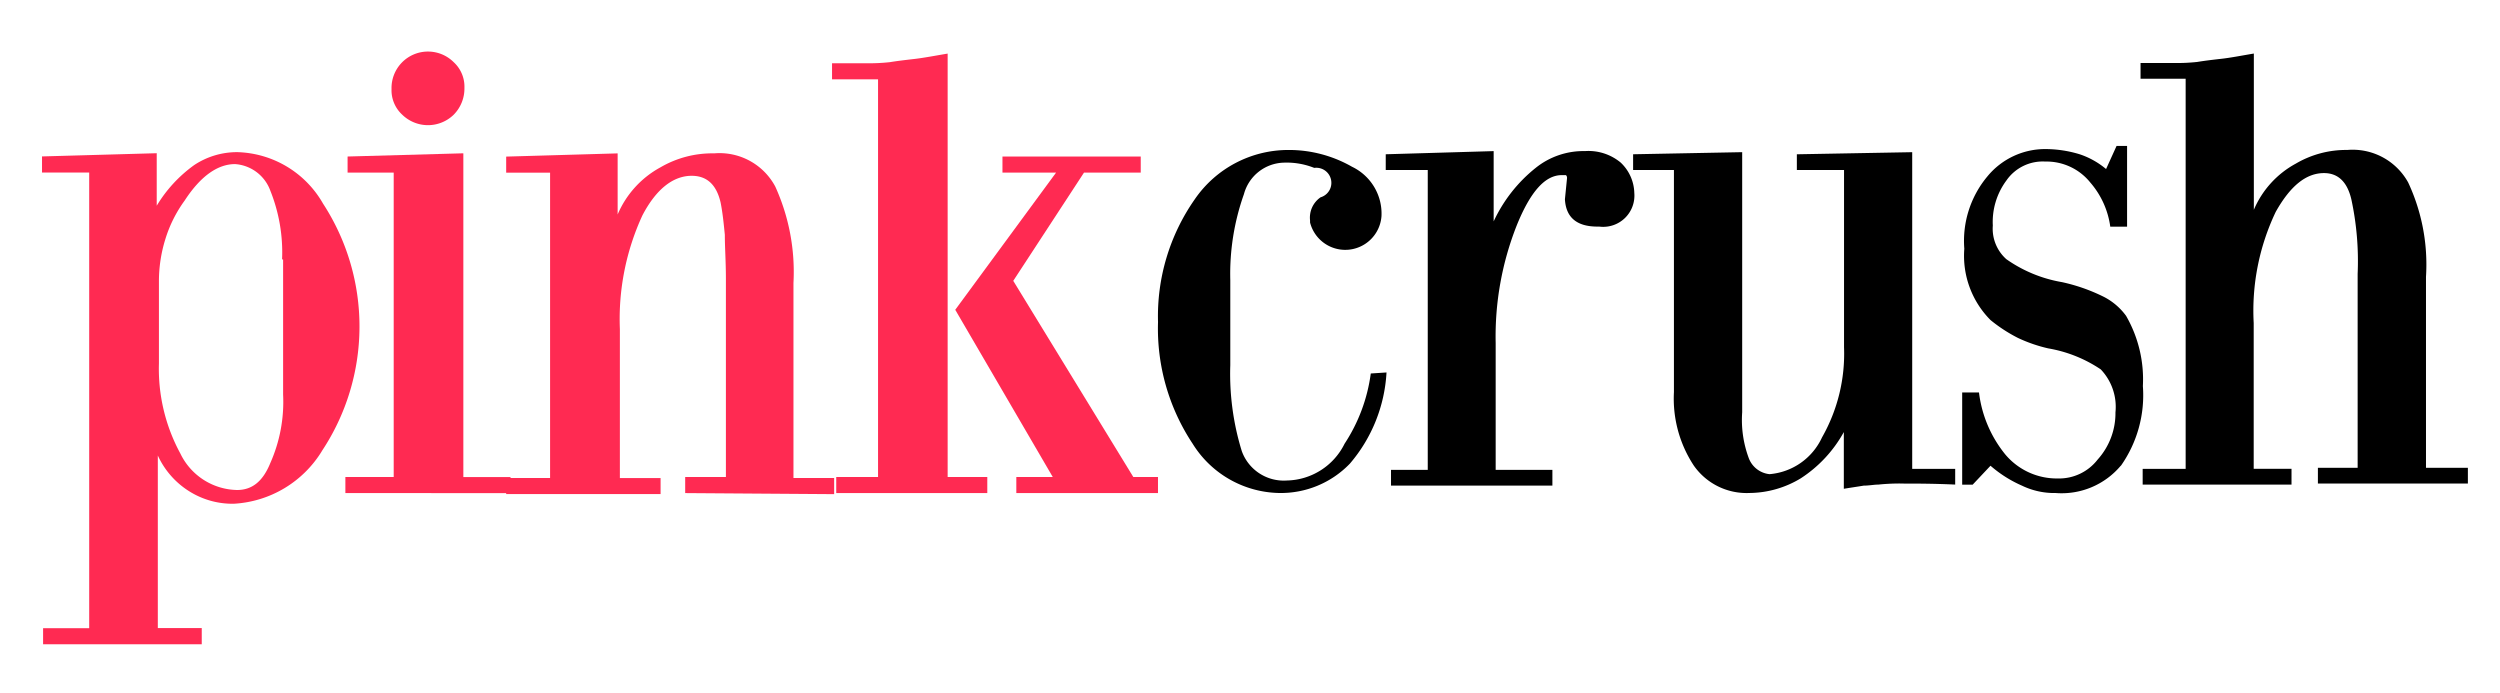
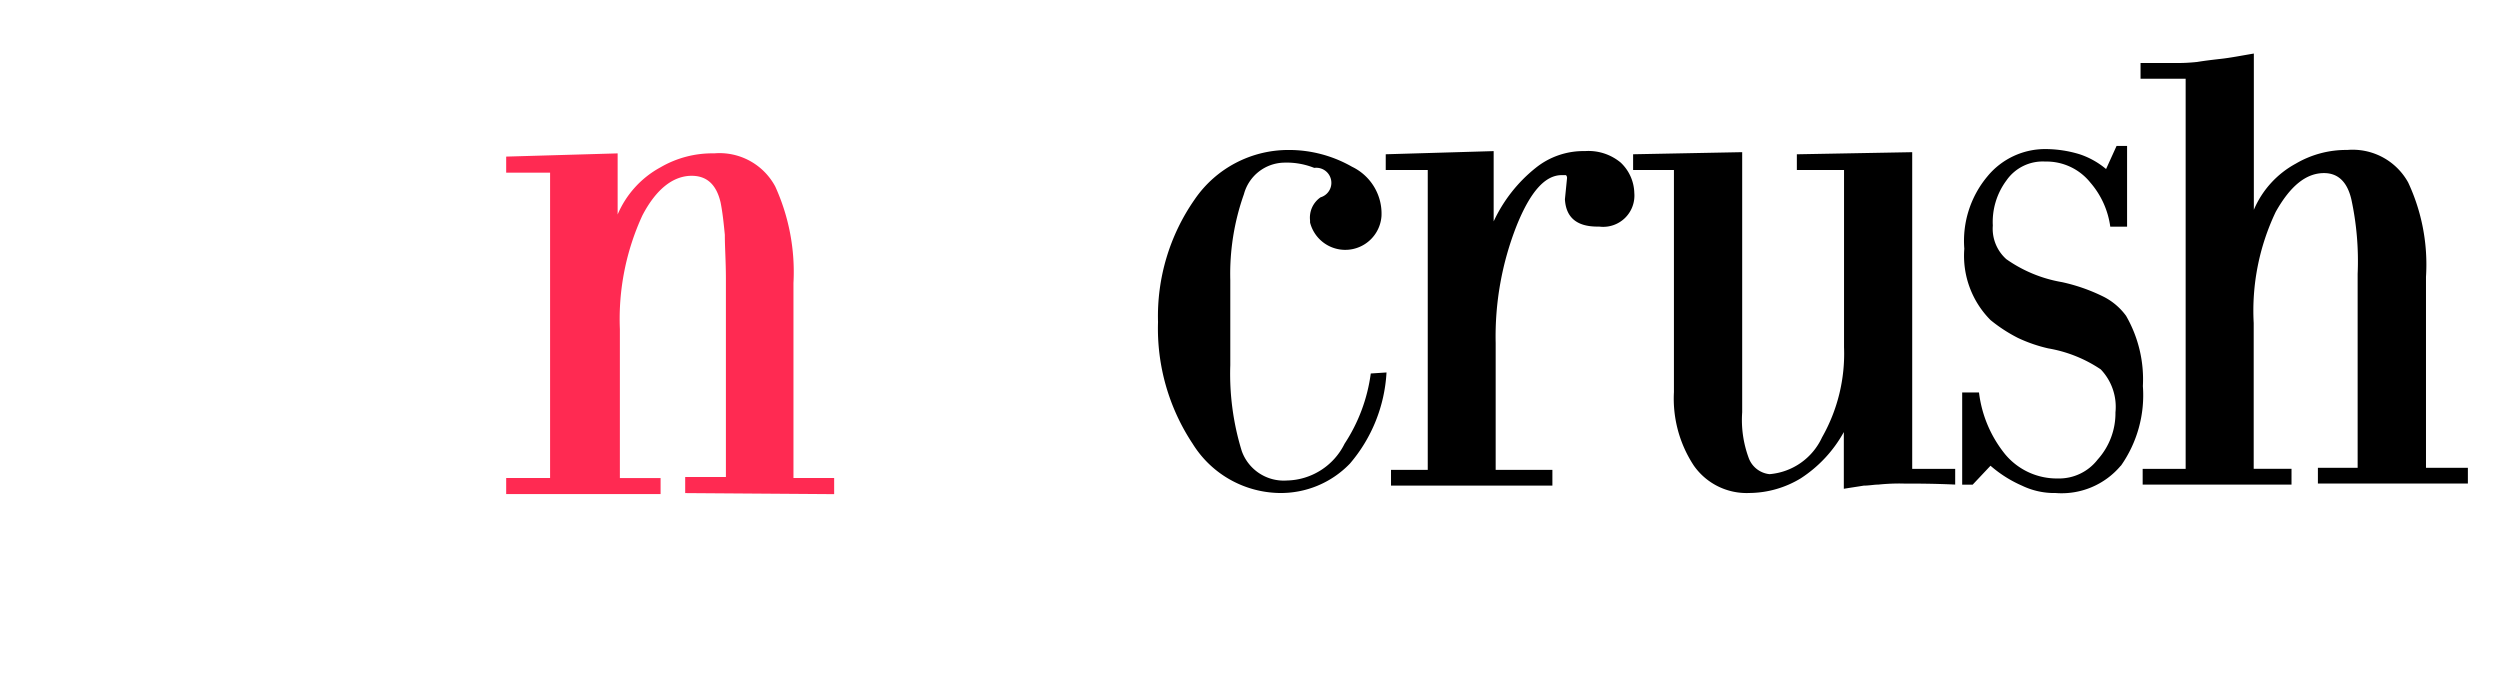
<svg xmlns="http://www.w3.org/2000/svg" width="119" height="33" viewBox="0 0 119 33">
  <defs>
    <clipPath id="a">
      <rect width="119" height="33" transform="translate(31 6)" fill="none" />
    </clipPath>
  </defs>
  <g transform="translate(-31 -6)" clip-path="url(#a)">
    <g transform="translate(-627.91 -51.666)">
-       <path d="M674.228,125.967a5.259,5.259,0,0,1-4.184,2.5,3.857,3.857,0,0,1-1.99-.511,3.956,3.956,0,0,1-1.632-1.785v8.215h2.091v.771h-7.552v-.765h2.195V112.7H660.91v-.765l5.46-.153v2.5a6.5,6.5,0,0,1,1.789-1.939,3.685,3.685,0,0,1,2.042-.612,4.846,4.846,0,0,1,4.085,2.449,10.719,10.719,0,0,1-.058,11.783Zm-1.891-9.13a7.883,7.883,0,0,0-.557-3.265A1.926,1.926,0,0,0,670.1,112.3c-.817,0-1.633.557-2.4,1.735a6.2,6.2,0,0,0-.919,1.837,6.73,6.73,0,0,0-.306,1.989v3.932a8.448,8.448,0,0,0,1.021,4.286,3.059,3.059,0,0,0,2.7,1.734c.714,0,1.224-.408,1.578-1.276a7.174,7.174,0,0,0,.612-3.265v-6.432Z" transform="translate(0 -46.823)" fill="#ff2a52" />
-       <path d="M816.46,81.137v-.765h2.3V65.881h-2.195v-.765l5.51-.153v15.41h2.246v.765Zm5.156-18.011a1.755,1.755,0,0,1-2.449,0h0a1.581,1.581,0,0,1-.51-1.224,1.735,1.735,0,0,1,2.959-1.276h0a1.582,1.582,0,0,1,.511,1.224A1.771,1.771,0,0,1,821.616,63.126Z" transform="translate(-141.11)" fill="#ff2a52" />
      <path d="M907.431,128.352v-.765h1.938v-9.439c0-.817-.051-1.48-.051-2.092-.051-.511-.1-1.021-.2-1.531-.2-.867-.663-1.276-1.378-1.276-.867,0-1.683.613-2.347,1.888a11.779,11.779,0,0,0-1.071,5.408v7.092h1.938v.763H898.91v-.765H901V113.1H898.91v-.765l5.306-.153v2.908a4.6,4.6,0,0,1,2.042-2.246,4.894,4.894,0,0,1,2.552-.663,3.008,3.008,0,0,1,2.908,1.578,9.82,9.82,0,0,1,.867,4.591v9.283h1.937v.77l-7.092-.051Z" transform="translate(-215.906 -47.215)" fill="#ff2a52" />
-       <path d="M1066.2,82.085V81.32h1.99V62.389H1066v-.765h1.578a9.038,9.038,0,0,0,1.174-.051c.305-.051.714-.1,1.173-.153s.969-.153,1.578-.255V81.32h1.887v.765Zm8.572,0V81.32h1.735l-4.642-7.96,4.8-6.531h-2.553v-.765h6.582v.765h-2.7l-3.368,5.153,5.715,9.338h1.174v.765Z" transform="translate(-367.485 -0.948)" fill="#ff2a52" />
      <path d="M671.654,370a4.557,4.557,0,0,1-3.395,1.4,4.952,4.952,0,0,1-4.093-2.347,9.908,9.908,0,0,1-1.647-5.793,9.7,9.7,0,0,1,1.749-5.84,5.4,5.4,0,0,1,4.443-2.347,6.045,6.045,0,0,1,3.045.8,2.473,2.473,0,0,1,1.4,2.346,1.729,1.729,0,0,1-3.4.307h0v-.1a1.173,1.173,0,0,1,.5-1.1.718.718,0,0,0-.3-1.4,3.539,3.539,0,0,0-1.448-.25,2.022,2.022,0,0,0-1.9,1.5,11.351,11.351,0,0,0-.649,4.093v4.044a12.454,12.454,0,0,0,.547,4.093,2.123,2.123,0,0,0,2.146,1.4,3.135,3.135,0,0,0,2.746-1.749,8,8,0,0,0,1.248-3.345l.749-.049A7.288,7.288,0,0,1,671.654,370Zm11.881-11.28h-.1c-1,0-1.5-.449-1.548-1.3l.1-1a.184.184,0,0,0-.05-.15h-.2c-.8,0-1.5.8-2.146,2.4a14.366,14.366,0,0,0-1,5.591v6.04h2.7v.749h-7.682V370.3h1.749V356.026h-2v-.749l5.137-.15v3.345a7.069,7.069,0,0,1,2-2.546,3.627,3.627,0,0,1,2.346-.8,2.4,2.4,0,0,1,1.7.546,2.054,2.054,0,0,1,.649,1.448A1.487,1.487,0,0,1,683.535,358.722Zm14.477,12.231a9.765,9.765,0,0,0-1.2.049c-.2,0-.449.05-.7.05-.3.05-.649.1-.949.15v-2.7a6.177,6.177,0,0,1-2.046,2.2,4.773,4.773,0,0,1-2.446.7,3.069,3.069,0,0,1-2.646-1.3,5.793,5.793,0,0,1-.949-3.5V356.026h-1.943v-.749l5.192-.1v12.38a5.214,5.214,0,0,0,.3,2.147,1.186,1.186,0,0,0,1,.8,3.026,3.026,0,0,0,2.5-1.749,8.055,8.055,0,0,0,1.048-4.293v-8.435h-2.246v-.749l5.491-.1v15.075h2.046V371C699.408,370.952,698.611,370.952,698.012,370.952Zm10.333-.849a3.674,3.674,0,0,1-3.1,1.3,3.547,3.547,0,0,1-1.6-.35,5.832,5.832,0,0,1-1.5-.949l-.848.9h-.5v-4.388h.8a5.762,5.762,0,0,0,1.248,2.946,3.2,3.2,0,0,0,2.5,1.148,2.32,2.32,0,0,0,1.9-.9,3.3,3.3,0,0,0,.848-2.246,2.585,2.585,0,0,0-.7-2.046,6.407,6.407,0,0,0-2.5-1,7.048,7.048,0,0,1-1.447-.5,7.238,7.238,0,0,1-1.3-.848,4.336,4.336,0,0,1-1.248-3.395,4.784,4.784,0,0,1,1.1-3.444,3.556,3.556,0,0,1,2.8-1.3,5.622,5.622,0,0,1,1.6.25,3.837,3.837,0,0,1,1.248.7l.5-1.1h.5v3.844h-.8a4.033,4.033,0,0,0-.949-2.1,2.675,2.675,0,0,0-2.147-1,2.1,2.1,0,0,0-1.847.9,3.309,3.309,0,0,0-.648,2.147,1.941,1.941,0,0,0,.644,1.6,6.5,6.5,0,0,0,2.651,1.093,8.534,8.534,0,0,1,1.9.656,3,3,0,0,1,1.148.948,6.051,6.051,0,0,1,.8,3.344,5.832,5.832,0,0,1-1.048,3.794Zm9.384.849V370.2h1.892v-9.236a13.937,13.937,0,0,0-.3-3.543c-.2-.849-.648-1.248-1.3-1.248-.848,0-1.6.6-2.3,1.847a10.928,10.928,0,0,0-1.048,5.291v6.938h1.8V371h-7.085v-.749h2.046v-18.57h-2.147v-.749h1.548a8.98,8.98,0,0,0,1.149-.049c.3-.05.7-.1,1.148-.15s.949-.15,1.548-.25v7.438a4.5,4.5,0,0,1,2-2.2,4.727,4.727,0,0,1,2.446-.649,3.018,3.018,0,0,1,2.9,1.548,9.222,9.222,0,0,1,.848,4.492V370.2h1.994v.749Z" transform="translate(51.513 -290.268)" />
    </g>
  </g>
</svg>